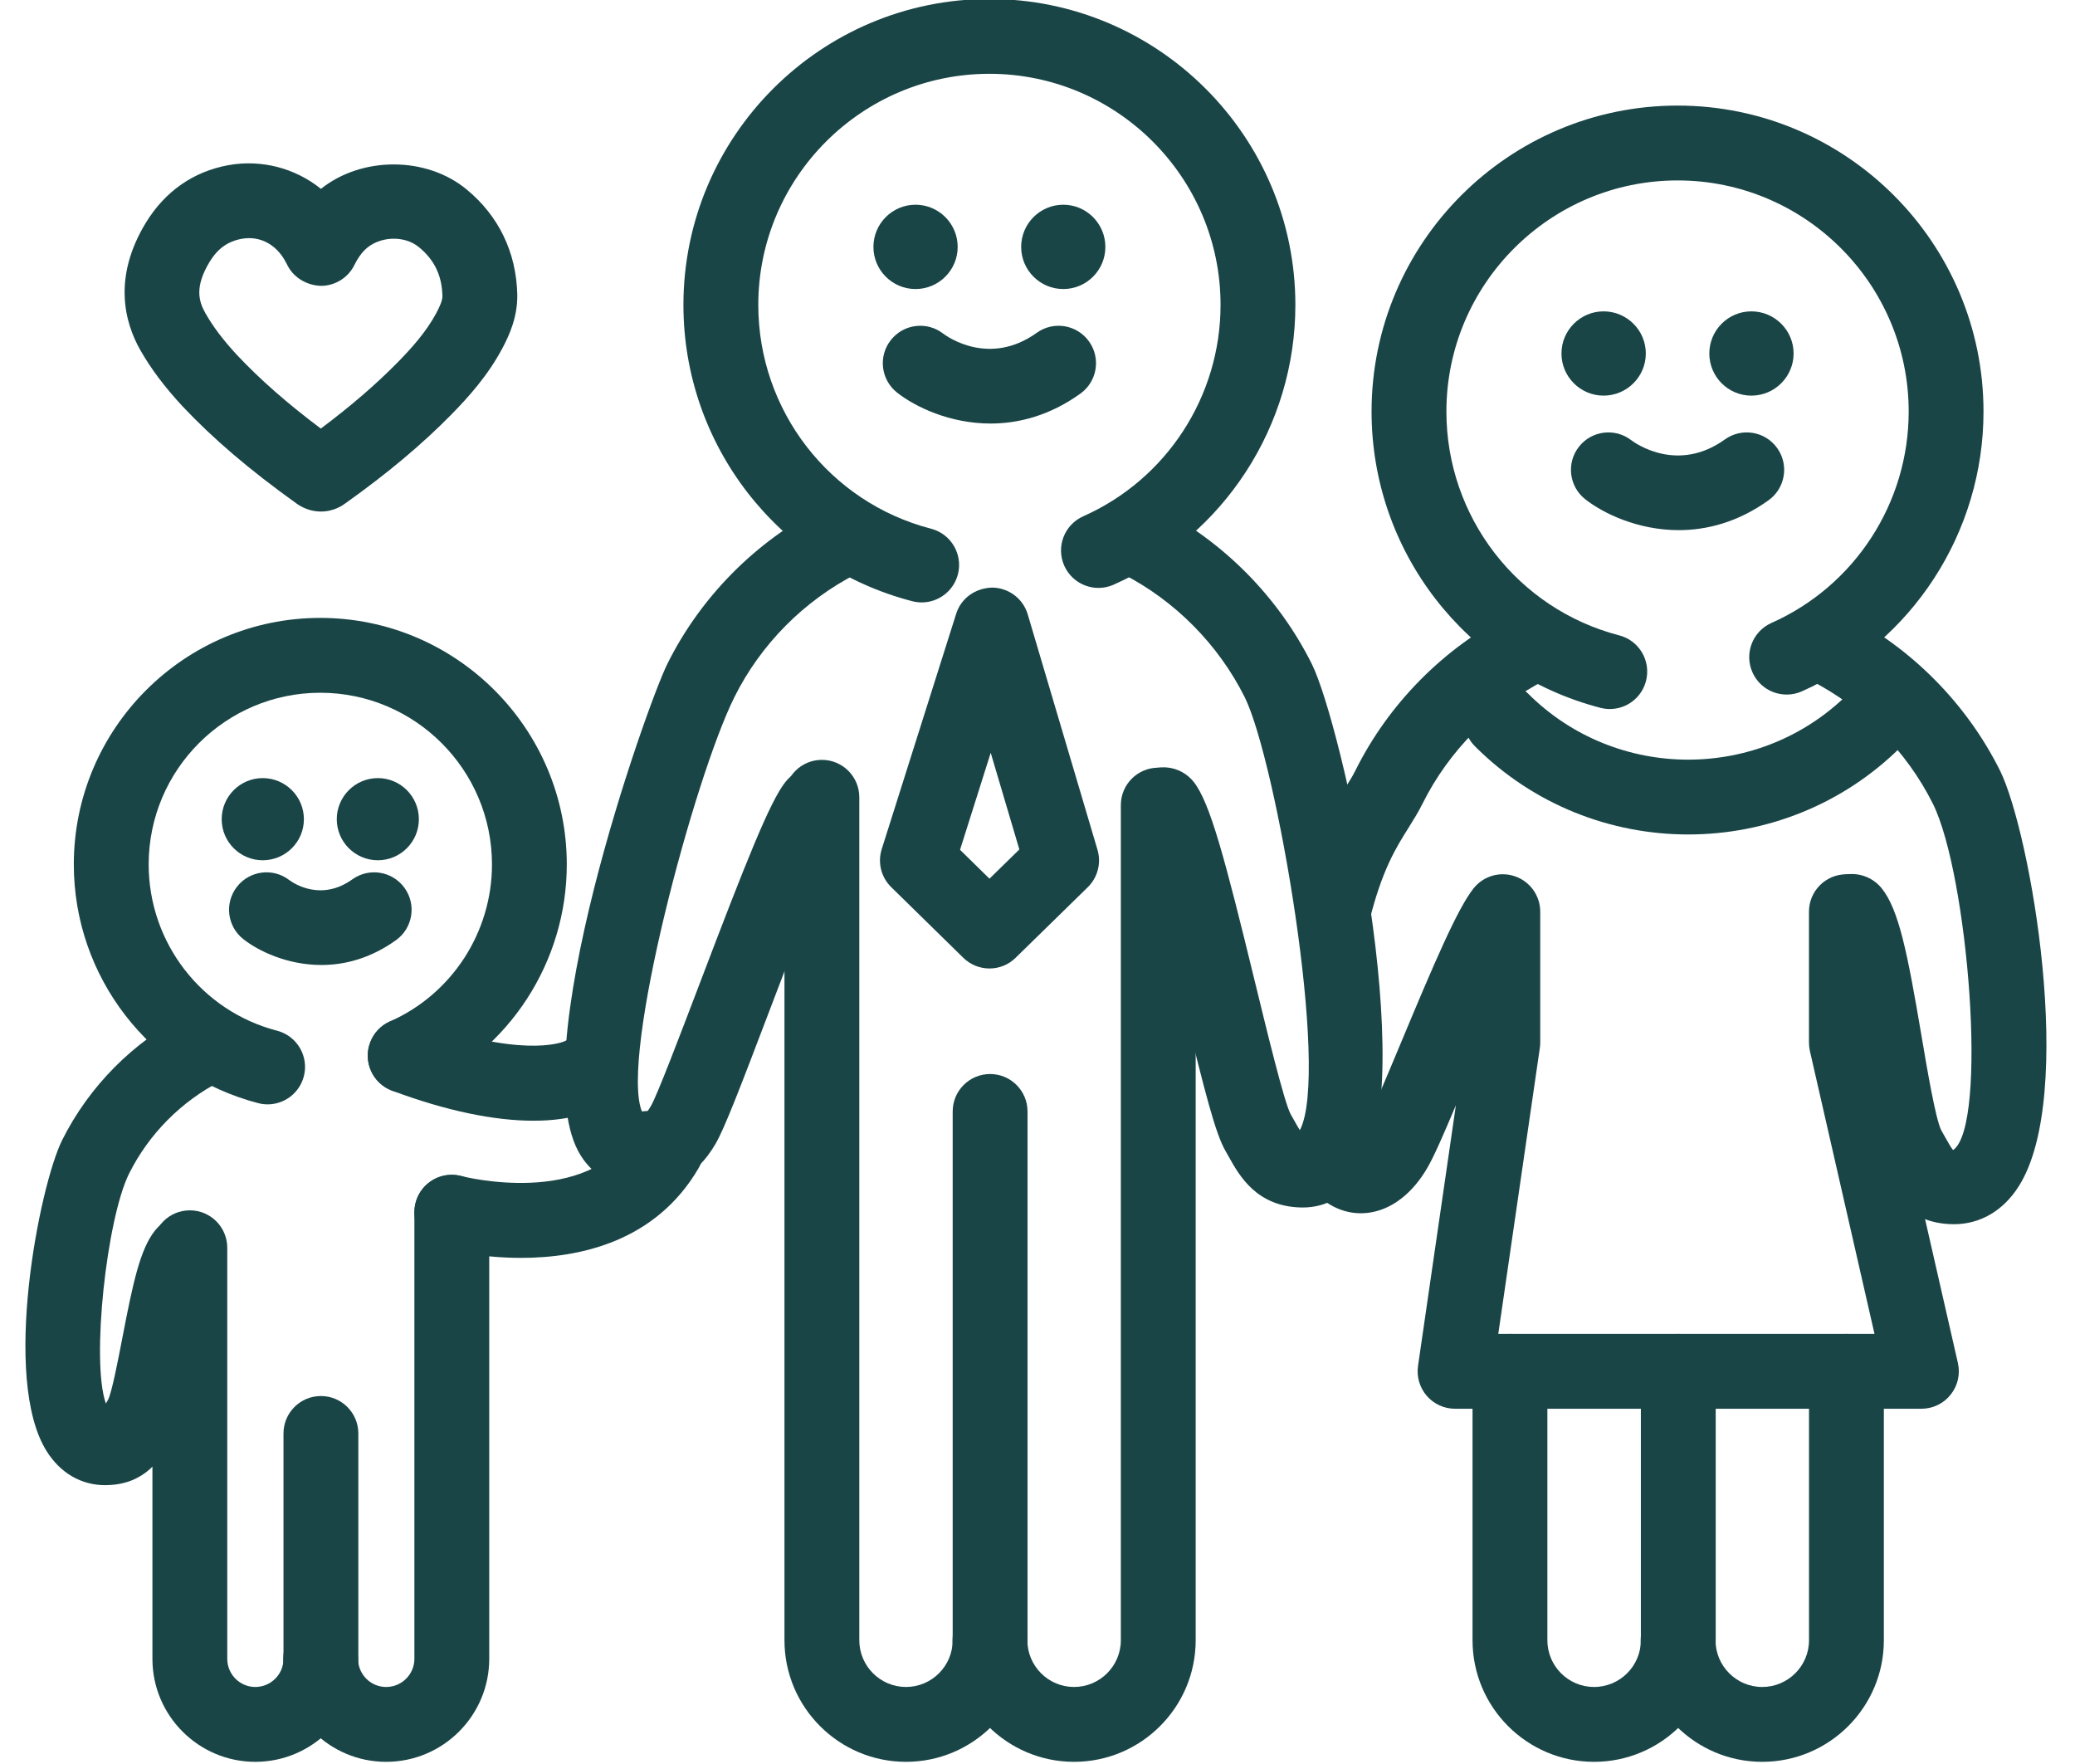
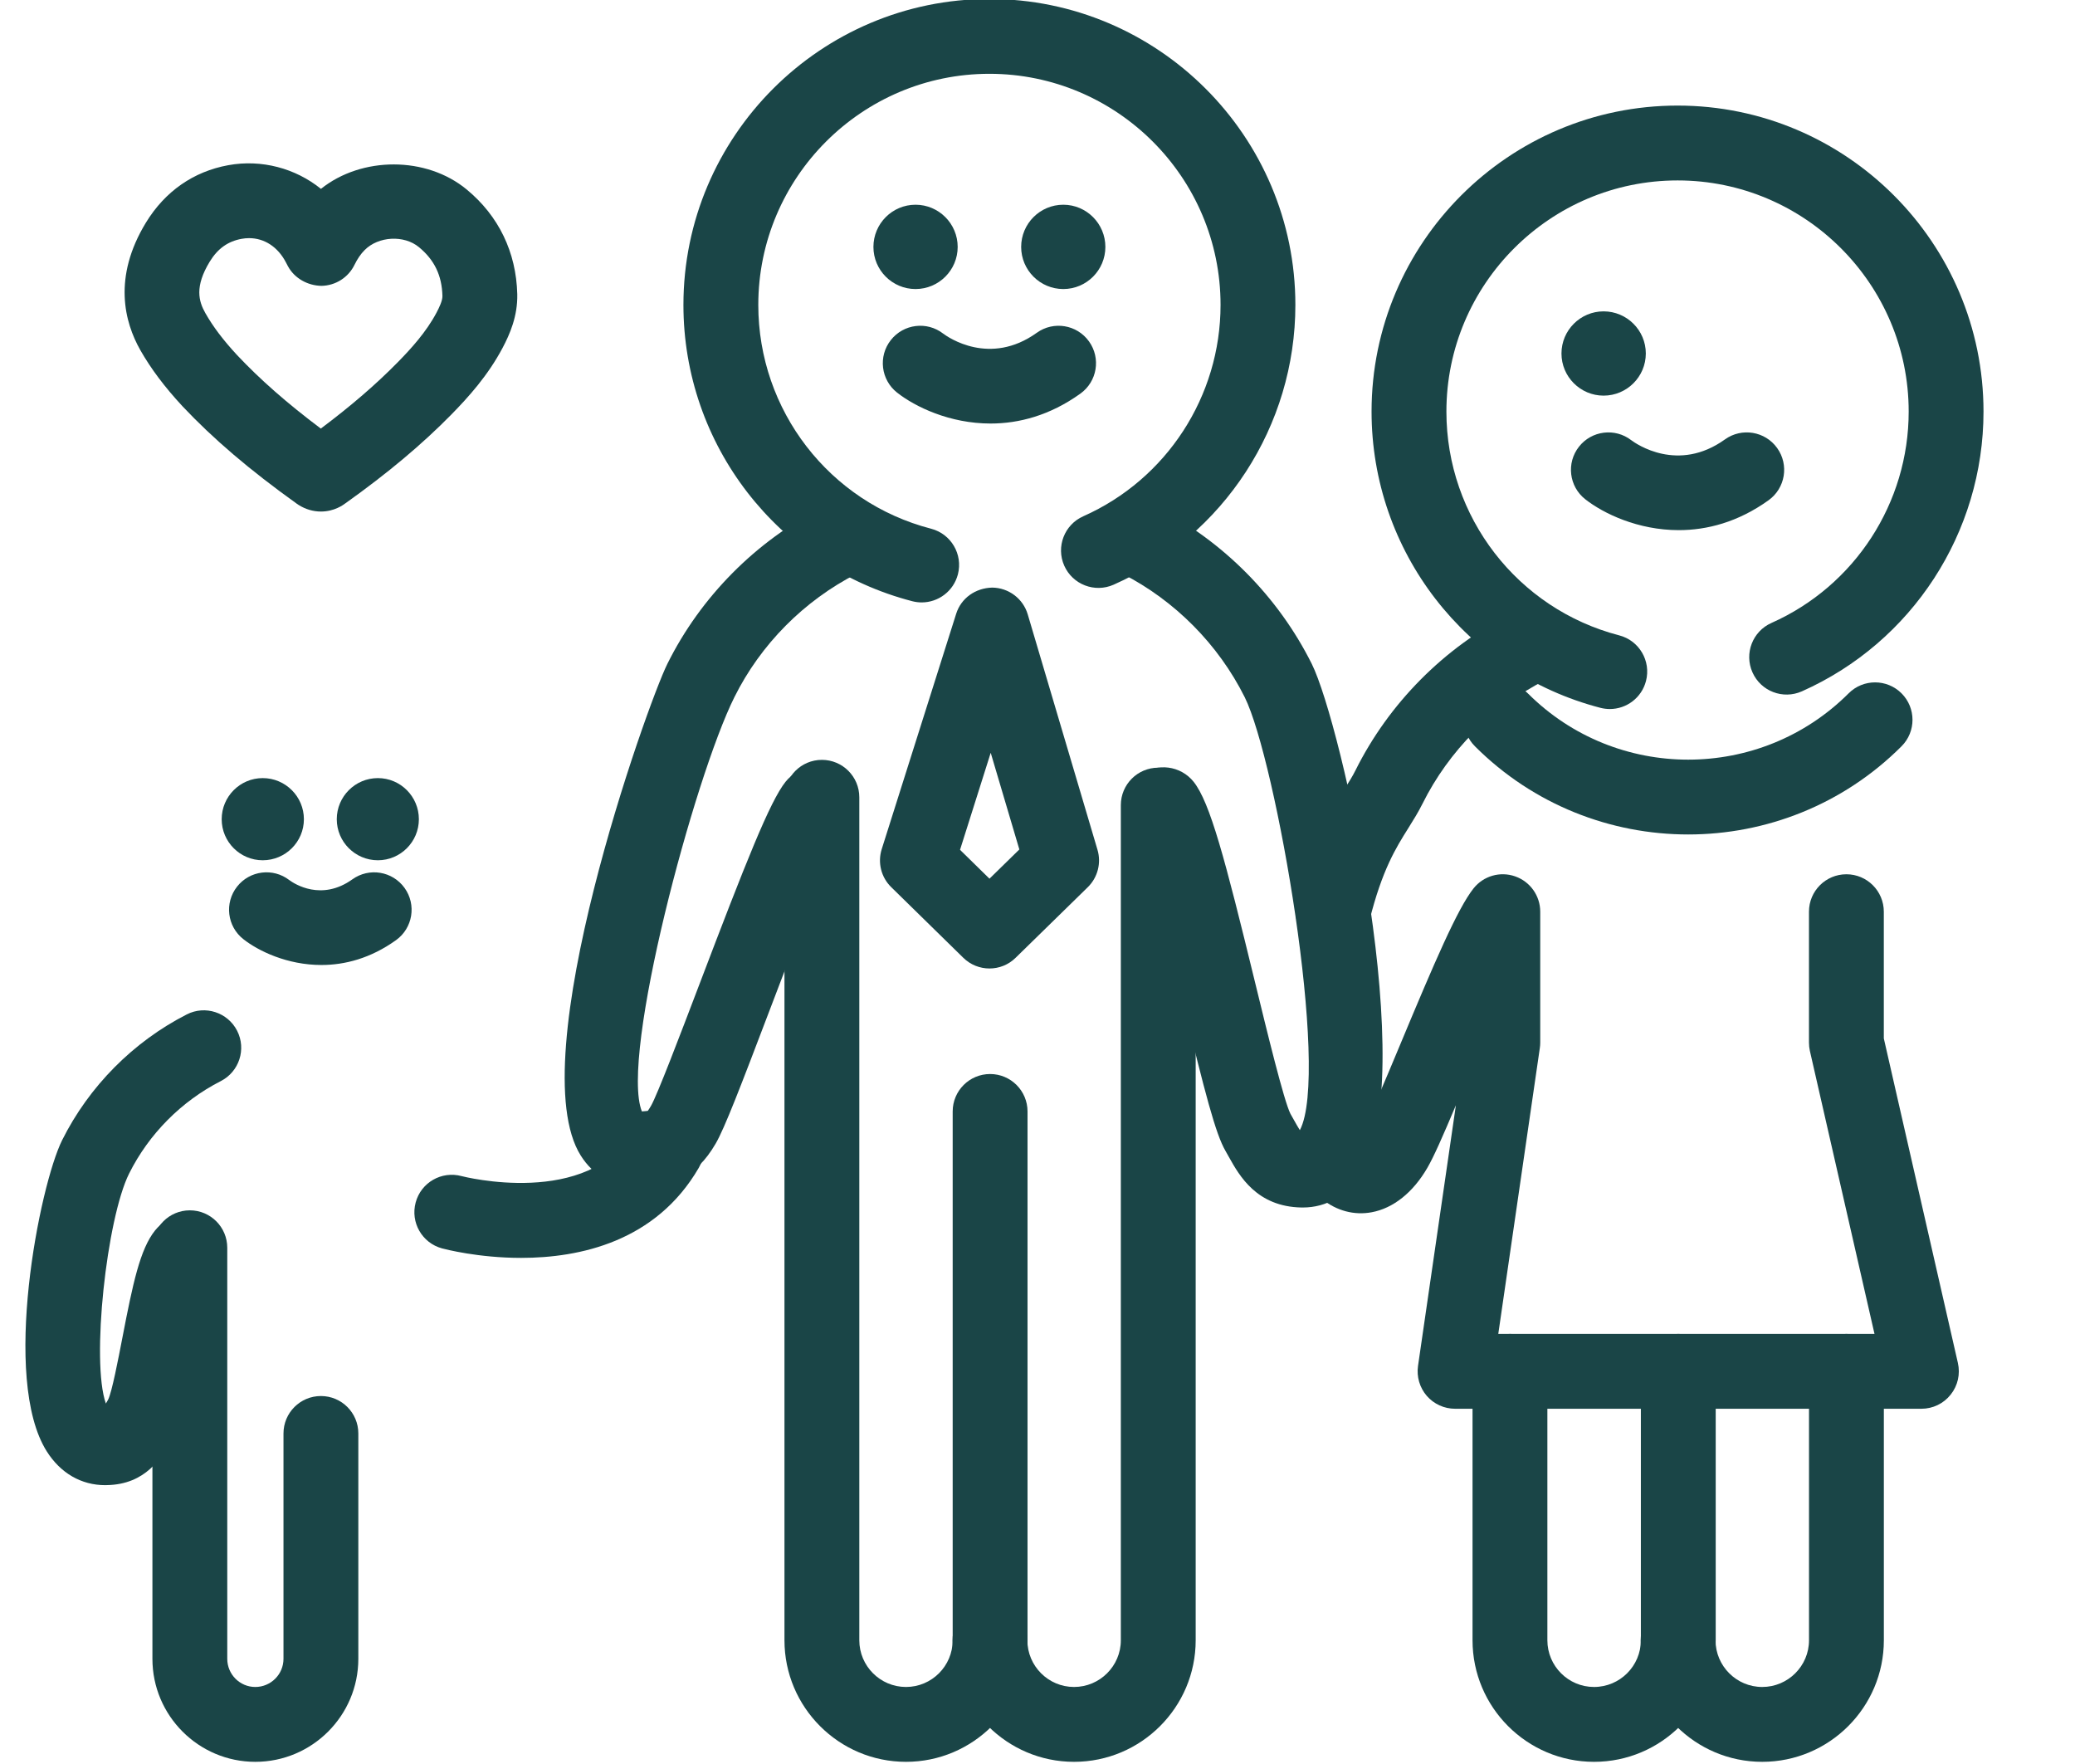
<svg xmlns="http://www.w3.org/2000/svg" fill="#000000" height="78.7" preserveAspectRatio="xMidYMid meet" version="1" viewBox="-0.8 6.6 92.6 78.7" width="92.6" zoomAndPan="magnify">
  <g>
    <g>
      <g fill="#1a4547">
        <g>
          <g id="change1_3">
-             <path d="M11.143,55.877c-0.14,0-0.281-0.018-0.422-0.055c-4.844-1.261-8.227-5.641-8.227-10.651 c0-6.065,4.934-11,10.998-11c6.066,0,11.002,4.935,11.002,11c0,4.348-2.564,8.296-6.533,10.058 c-0.843,0.374-1.83-0.006-2.205-0.849c-0.373-0.843,0.006-1.829,0.85-2.204c2.764-1.227,4.549-3.977,4.549-7.005 c0-4.224-3.438-7.66-7.662-7.66c-4.223,0-7.658,3.437-7.658,7.66c0,3.491,2.355,6.542,5.728,7.419 c0.893,0.232,1.429,1.145,1.196,2.037C12.562,55.379,11.885,55.877,11.143,55.877z" fill="inherit" />
            <path d="M22.456,62.727c-1.911,0-3.39-0.387-3.53-0.424c-0.891-0.241-1.416-1.158-1.176-2.049 s1.156-1.417,2.049-1.176c0.053,0.014,5.665,1.454,7.695-2.045c0.464-0.797,1.485-1.067,2.283-0.605 c0.797,0.463,1.068,1.485,0.605,2.283C28.467,62.009,25.061,62.727,22.456,62.727z" fill="inherit" />
-             <path d="M23.008,56.607c-1.768,0-3.924-0.447-6.311-1.342c-0.864-0.323-1.303-1.285-0.979-2.149 c0.324-0.863,1.285-1.302,2.15-0.978c4.348,1.629,6.4,1.068,6.675,0.844c0.637-0.668,1.687-0.687,2.354-0.049 c0.667,0.637,0.686,1.7,0.049,2.367C26.114,56.172,24.75,56.607,23.008,56.607z" fill="inherit" />
            <path d="M13.542,49.658c-1.521,0-2.81-0.623-3.481-1.152c-0.727-0.569-0.852-1.619-0.281-2.345 c0.566-0.72,1.604-0.849,2.328-0.293c0.234,0.173,1.439,0.954,2.817-0.032c0.748-0.537,1.792-0.365,2.33,0.385 c0.538,0.749,0.366,1.793-0.384,2.33C15.734,49.365,14.584,49.658,13.542,49.658z" fill="inherit" />
            <path d="M10.924,44.985c-1.01,0-1.831-0.821-1.831-1.831c0-1.012,0.821-1.835,1.831-1.835 c1.014,0,1.838,0.823,1.838,1.835C12.762,44.164,11.938,44.985,10.924,44.985z" fill="inherit" />
            <path d="M16.063,44.985c-1.012,0-1.834-0.821-1.834-1.831c0-1.012,0.822-1.835,1.834-1.835 c1.01,0,1.83,0.823,1.83,1.835C17.893,44.164,17.072,44.985,16.063,44.985z" fill="inherit" />
          </g>
          <g id="change1_1">
            <path d="M10.593,85.213c-2.531,0-4.591-2.061-4.591-4.596V62.275c0-0.922,0.748-1.67,1.67-1.67 s1.67,0.748,1.67,1.67v18.342c0,0.693,0.561,1.256,1.251,1.256c0.693,0,1.258-0.563,1.258-1.256V70.561 c0-0.922,0.747-1.67,1.67-1.67s1.67,0.748,1.67,1.67v10.057C15.19,83.152,13.128,85.213,10.593,85.213z" fill="inherit" />
-             <path d="M16.432,85.213c-2.533,0-4.593-2.061-4.593-4.596c0-0.922,0.747-1.67,1.67-1.67s1.67,0.748,1.67,1.67 c0,0.693,0.562,1.256,1.253,1.256c0.695,0,1.261-0.563,1.261-1.256V60.69c0-0.923,0.747-1.67,1.67-1.67s1.67,0.747,1.67,1.67 v19.927C21.032,83.152,18.969,85.213,16.432,85.213z" fill="inherit" />
          </g>
        </g>
        <g id="change1_2">
          <path d="M3.894,72.868c-1.065,0-1.993-0.534-2.608-1.509c-2.039-3.23-0.32-11.865,0.688-13.887 c1.198-2.398,3.173-4.391,5.562-5.609c0.818-0.42,1.826-0.092,2.246,0.729c0.419,0.821,0.093,1.827-0.729,2.247 c-1.757,0.896-3.21,2.36-4.091,4.125c-1.001,2.006-1.704,8.383-1.037,10.262l0.103-0.179c0.168-0.341,0.449-1.798,0.635-2.763 c0.466-2.416,0.785-3.94,1.455-4.779c0.574-0.723,1.625-0.841,2.346-0.266c0.722,0.575,0.84,1.626,0.266,2.348 c-0.219,0.384-0.574,2.228-0.787,3.329c-0.365,1.898-0.611,3.099-1.031,3.817l-0.121,0.211c-0.373,0.664-1.066,1.898-2.837,1.922 C3.933,72.868,3.913,72.868,3.894,72.868z" fill="inherit" />
        </g>
      </g>
      <g>
        <g fill="#1a4547">
          <g id="change2_3">
            <path d="M43.357,49.814c-0.422,0-0.845-0.16-1.169-0.478l-3.216-3.151c-0.45-0.439-0.614-1.096-0.424-1.696 l3.323-10.504c0.222-0.7,0.861-1.147,1.607-1.166c0.733,0.007,1.378,0.492,1.586,1.195l3.113,10.504 c0.176,0.593,0.009,1.235-0.433,1.669l-3.221,3.15C44.2,49.655,43.779,49.814,43.357,49.814z M42.043,44.519l1.314,1.288 l1.333-1.304l-1.278-4.313L42.043,44.519z" fill="inherit" />
          </g>
          <g>
            <g id="change2_4">
              <path d="M43.406,25.498c-1.824,0-3.366-0.746-4.172-1.38c-0.725-0.571-0.85-1.621-0.278-2.345 c0.567-0.721,1.61-0.849,2.334-0.288c0.218,0.164,2.083,1.466,4.178-0.036c0.748-0.538,1.792-0.366,2.33,0.384 c0.538,0.75,0.366,1.792-0.384,2.33C46.045,25.145,44.658,25.498,43.406,25.498z" fill="inherit" />
              <path d="M40.057,19.497c-1.037,0-1.879-0.843-1.879-1.879c0-1.039,0.842-1.883,1.879-1.883 s1.881,0.845,1.881,1.883C41.938,18.654,41.094,19.497,40.057,19.497z" fill="inherit" />
              <path d="M46.651,19.497c-1.037,0-1.88-0.843-1.88-1.879c0-1.039,0.843-1.883,1.88-1.883 c1.036,0,1.878,0.845,1.878,1.883C48.529,18.654,47.688,19.497,46.651,19.497z" fill="inherit" />
            </g>
            <g id="change2_11">
              <path d="M40.331,33.48c-0.139,0-0.279-0.018-0.42-0.054c-6.013-1.558-10.212-6.994-10.212-13.219 c0-7.528,6.125-13.653,13.654-13.653s13.655,6.125,13.655,13.653c0,5.396-3.184,10.296-8.111,12.482 c-0.844,0.374-1.829-0.006-2.204-0.849c-0.373-0.843,0.006-1.83,0.85-2.204c3.721-1.652,6.126-5.353,6.126-9.43 c0-5.687-4.628-10.313-10.315-10.313s-10.314,4.626-10.314,10.313c0,4.703,3.17,8.809,7.71,9.985 c0.893,0.231,1.429,1.143,1.198,2.036C41.752,32.981,41.074,33.48,40.331,33.48z" fill="inherit" />
            </g>
            <g id="change2_12">
              <path d="M39.631,85.213c-2.99,0-5.423-2.433-5.423-5.424V42.175c0-0.922,0.747-1.67,1.67-1.67 s1.67,0.748,1.67,1.67v37.614c0,1.149,0.935,2.084,2.083,2.084s2.084-0.935,2.084-2.084V56.193c0-0.922,0.748-1.67,1.67-1.67 s1.67,0.748,1.67,1.67v23.596C45.055,82.78,42.621,85.213,39.631,85.213z" fill="inherit" />
            </g>
            <g id="change2_13">
              <path d="M47.131,85.213c-2.99,0-5.423-2.433-5.423-5.424c0-0.922,0.747-1.67,1.67-1.67s1.67,0.748,1.67,1.67 c0,1.149,0.935,2.084,2.083,2.084c1.15,0,2.088-0.935,2.088-2.084V42.524c0-0.922,0.747-1.67,1.67-1.67 c0.922,0,1.67,0.748,1.67,1.67v37.265C52.559,82.78,50.123,85.213,47.131,85.213z" fill="inherit" />
            </g>
            <g id="change2_14">
              <path d="M27.578,59.542c-1.029,0-1.898-0.487-2.459-1.377c-2.688-4.259,2.958-20.128,3.864-21.945 c1.485-2.99,3.949-5.476,6.935-6.997c0.822-0.42,1.828-0.092,2.246,0.729c0.42,0.822,0.093,1.827-0.729,2.246 c-2.352,1.199-4.292,3.155-5.462,5.51c-1.792,3.593-5.114,16.033-4.129,18.483c0.134-0.007,0.216-0.018,0.265-0.025 c0.029-0.039,0.075-0.106,0.141-0.22c0.279-0.479,1.309-3.187,2.137-5.361c2.102-5.527,3.17-8.228,3.871-9.104 c0.575-0.72,1.627-0.837,2.348-0.26c0.72,0.576,0.836,1.627,0.26,2.347c-0.508,0.715-2.292,5.403-3.357,8.205 c-1.248,3.28-1.973,5.171-2.371,5.854c-0.908,1.56-1.973,1.883-3.502,1.914C27.615,59.542,27.597,59.542,27.578,59.542z" fill="inherit" />
            </g>
            <g id="change2_15">
              <path d="M57.343,60.479c-0.02,0-0.038,0-0.058,0c-2.004-0.034-2.777-1.42-3.24-2.248l-0.152-0.27 c-0.449-0.77-0.911-2.563-1.937-6.773c-0.672-2.76-1.687-6.928-2.14-7.678c-0.576-0.721-0.438-1.744,0.283-2.319 c0.723-0.575,1.793-0.429,2.368,0.292c0.733,0.92,1.396,3.422,2.733,8.914c0.548,2.25,1.298,5.332,1.59,5.905l0.17,0.301 c0.076,0.136,0.17,0.304,0.248,0.425c1.357-2.565-1.066-16.515-2.461-19.319c-1.176-2.355-3.117-4.313-5.462-5.51 c-0.821-0.419-1.147-1.425-0.729-2.247c0.42-0.822,1.426-1.15,2.247-0.729c2.978,1.519,5.439,4.003,6.935,6.996 c1.344,2.704,4.867,18.512,2.172,22.772C59.302,59.951,58.393,60.479,57.343,60.479z" fill="inherit" />
            </g>
          </g>
        </g>
      </g>
      <g>
        <g>
          <g fill="#1a4547">
            <g id="change2_1">
              <path d="M74.117,30.255c-1.823,0-3.367-0.745-4.172-1.378c-0.726-0.57-0.852-1.62-0.281-2.345 c0.566-0.722,1.609-0.849,2.334-0.29c0.217,0.163,2.084,1.468,4.18-0.035c0.748-0.538,1.793-0.366,2.33,0.384 c0.538,0.75,0.366,1.792-0.383,2.33C76.756,29.903,75.37,30.255,74.117,30.255z" fill="inherit" />
              <path d="M70.762,24.253c-1.035,0-1.879-0.843-1.879-1.88c0-1.037,0.844-1.88,1.879-1.88 c1.039,0,1.885,0.843,1.885,1.88C72.646,23.41,71.801,24.253,70.762,24.253z" fill="inherit" />
-               <path d="M77.357,24.253c-1.035,0-1.876-0.843-1.876-1.88c0-1.037,0.841-1.88,1.876-1.88 c1.039,0,1.885,0.843,1.885,1.88C79.242,23.41,78.396,24.253,77.357,24.253z" fill="inherit" />
            </g>
            <g id="change2_5">
              <path d="M71.04,38.237c-0.139,0-0.28-0.018-0.421-0.054c-6.012-1.561-10.211-6.996-10.211-13.217 c0-7.53,6.127-13.655,13.658-13.655c7.527,0,13.651,6.125,13.651,13.655c0,5.394-3.183,10.293-8.106,12.482 c-0.844,0.374-1.831-0.004-2.205-0.848c-0.375-0.843,0.006-1.83,0.848-2.204c3.721-1.654,6.124-5.355,6.124-9.43 c0-5.688-4.626-10.315-10.312-10.315c-5.689,0-10.318,4.627-10.318,10.315c0,4.7,3.17,8.805,7.711,9.984 c0.893,0.231,1.428,1.143,1.196,2.036C72.46,37.739,71.783,38.237,71.04,38.237z" fill="inherit" />
            </g>
            <g id="change2_6">
              <path d="M70.336,85.213c-2.99,0-5.422-2.433-5.422-5.424v-12c0-0.922,0.747-1.67,1.67-1.67 c0.922,0,1.67,0.748,1.67,1.67v12c0,1.149,0.934,2.084,2.082,2.084c1.152,0,2.09-0.935,2.09-2.084v-12 c0-0.922,0.747-1.67,1.67-1.67c0.922,0,1.67,0.748,1.67,1.67v12C75.766,82.78,73.33,85.213,70.336,85.213z" fill="inherit" />
            </g>
            <g id="change2_7">
              <path d="M77.842,85.213c-2.991,0-5.424-2.433-5.424-5.424c0-0.922,0.747-1.67,1.67-1.67 c0.922,0,1.67,0.748,1.67,1.67c0,1.149,0.935,2.084,2.084,2.084c1.15,0,2.088-0.935,2.088-2.084v-12 c0-0.922,0.747-1.67,1.67-1.67c0.922,0,1.67,0.748,1.67,1.67v12C83.27,82.78,80.834,85.213,77.842,85.213z" fill="inherit" />
            </g>
            <g id="change2_8">
              <path d="M84.947,69.459H64.135c-0.485,0-0.946-0.21-1.264-0.576c-0.316-0.367-0.459-0.854-0.39-1.334 l1.69-11.632c-0.584,1.386-0.99,2.306-1.275,2.795c-0.637,1.097-1.519,1.801-2.482,1.979c-0.779,0.145-1.563-0.063-2.209-0.583 c-0.719-0.579-0.831-1.63-0.252-2.349c0.468-0.582,1.248-0.768,1.91-0.507c0.045-0.059,0.094-0.132,0.146-0.22 c0.284-0.488,1.032-2.28,1.692-3.861c1.504-3.604,2.543-6.033,3.259-6.932c0.441-0.555,1.186-0.771,1.856-0.535 c0.67,0.234,1.119,0.866,1.119,1.576v5.842c0,0.08-0.006,0.16-0.018,0.24l-1.854,12.756h16.789l-2.883-12.625 c-0.027-0.121-0.041-0.246-0.041-0.371v-5.842c0-0.922,0.747-1.67,1.67-1.67c0.922,0,1.67,0.748,1.67,1.67v5.654l3.306,14.482 c0.113,0.496-0.005,1.016-0.322,1.412C85.936,69.229,85.455,69.459,84.947,69.459z" fill="inherit" />
            </g>
            <g id="change2_9">
              <path d="M58.691,48.951c-0.133,0-0.27-0.016-0.404-0.049c-0.896-0.224-1.439-1.13-1.217-2.025 c0.694-2.786,1.535-4.124,2.149-5.102c0.175-0.277,0.336-0.529,0.47-0.799c1.488-2.991,3.951-5.476,6.936-6.997 c0.82-0.421,1.826-0.093,2.246,0.729c0.418,0.821,0.092,1.827-0.729,2.246c-2.351,1.198-4.29,3.154-5.461,5.508 c-0.182,0.366-0.396,0.712-0.633,1.09c-0.55,0.874-1.171,1.863-1.737,4.133C60.121,48.444,59.44,48.951,58.691,48.951z" fill="inherit" />
            </g>
            <g id="change2_10">
-               <path d="M86.391,61.225c-0.02,0-0.04-0.001-0.061-0.001c-2.002-0.037-2.776-1.423-3.238-2.25l-0.151-0.267 c-0.511-0.87-0.807-2.512-1.284-5.336c-0.285-1.682-0.762-4.496-1.121-5.09c-0.574-0.721-0.441-1.751,0.279-2.326 c0.721-0.576,1.787-0.436,2.362,0.285c0.755,0.946,1.137,2.818,1.772,6.573c0.251,1.485,0.631,3.729,0.884,4.224l0.175,0.308 c0.117,0.211,0.278,0.499,0.355,0.57c1.572-1.108,0.663-12.302-0.905-15.452c-1.177-2.354-3.118-4.311-5.464-5.508 c-0.822-0.419-1.148-1.425-0.729-2.247c0.419-0.822,1.423-1.149,2.247-0.729c2.977,1.519,5.44,4.002,6.936,6.993 c1.357,2.727,3.427,14.465,0.847,18.551C88.602,60.622,87.572,61.225,86.391,61.225z" fill="inherit" />
-             </g>
+               </g>
          </g>
        </g>
      </g>
      <g id="change2_2">
        <path d="M74.539,43.834c-3.447,0-6.895-1.312-9.518-3.934c-0.652-0.652-0.652-1.709,0-2.362s1.709-0.652,2.361,0 c3.945,3.945,10.368,3.943,14.316-0.001c0.652-0.653,1.709-0.651,2.361,0c0.652,0.653,0.652,1.71,0,2.362 C81.435,42.522,77.986,43.834,74.539,43.834z" fill="#1a4547" />
      </g>
    </g>
    <g id="change1_4">
      <path d="M13.52,29.425c-0.344,0-0.688-0.101-0.99-0.292c-0.029-0.018-0.057-0.037-0.084-0.056 c-2.107-1.509-3.729-2.893-5.107-4.355c-0.797-0.859-1.407-1.674-1.877-2.5c-0.707-1.248-1.238-3.248,0.252-5.692 c0.852-1.393,2.121-2.276,3.671-2.559c1.486-0.272,3.002,0.138,4.138,1.056c1.813-1.453,4.702-1.463,6.504,0.028 c1.428,1.18,2.209,2.795,2.257,4.67c0.022,0.984-0.337,1.795-0.653,2.393c-0.654,1.235-1.524,2.199-2.289,2.979 c-1.305,1.329-2.847,2.621-4.715,3.952C14.513,29.133,14.121,29.425,13.52,29.425z M10.316,17.226c-0.11,0-0.223,0.01-0.335,0.031 c-0.612,0.112-1.063,0.434-1.419,1.013c-0.684,1.123-0.498,1.771-0.196,2.304c0.345,0.607,0.794,1.201,1.413,1.869 c1.025,1.089,2.23,2.148,3.738,3.28c1.352-1.014,2.475-1.983,3.438-2.964c0.596-0.608,1.268-1.347,1.723-2.204 c0.125-0.238,0.271-0.539,0.266-0.748c-0.023-0.914-0.355-1.607-1.047-2.178c-0.668-0.553-1.813-0.489-2.424,0.129 c-0.176,0.176-0.318,0.384-0.455,0.662c-0.275,0.563-0.844,0.923-1.47,0.935c-0.61-0.009-1.206-0.33-1.502-0.882l-0.086-0.164 C11.596,17.609,10.992,17.226,10.316,17.226z" fill="#1a4547" />
    </g>
  </g>
</svg>